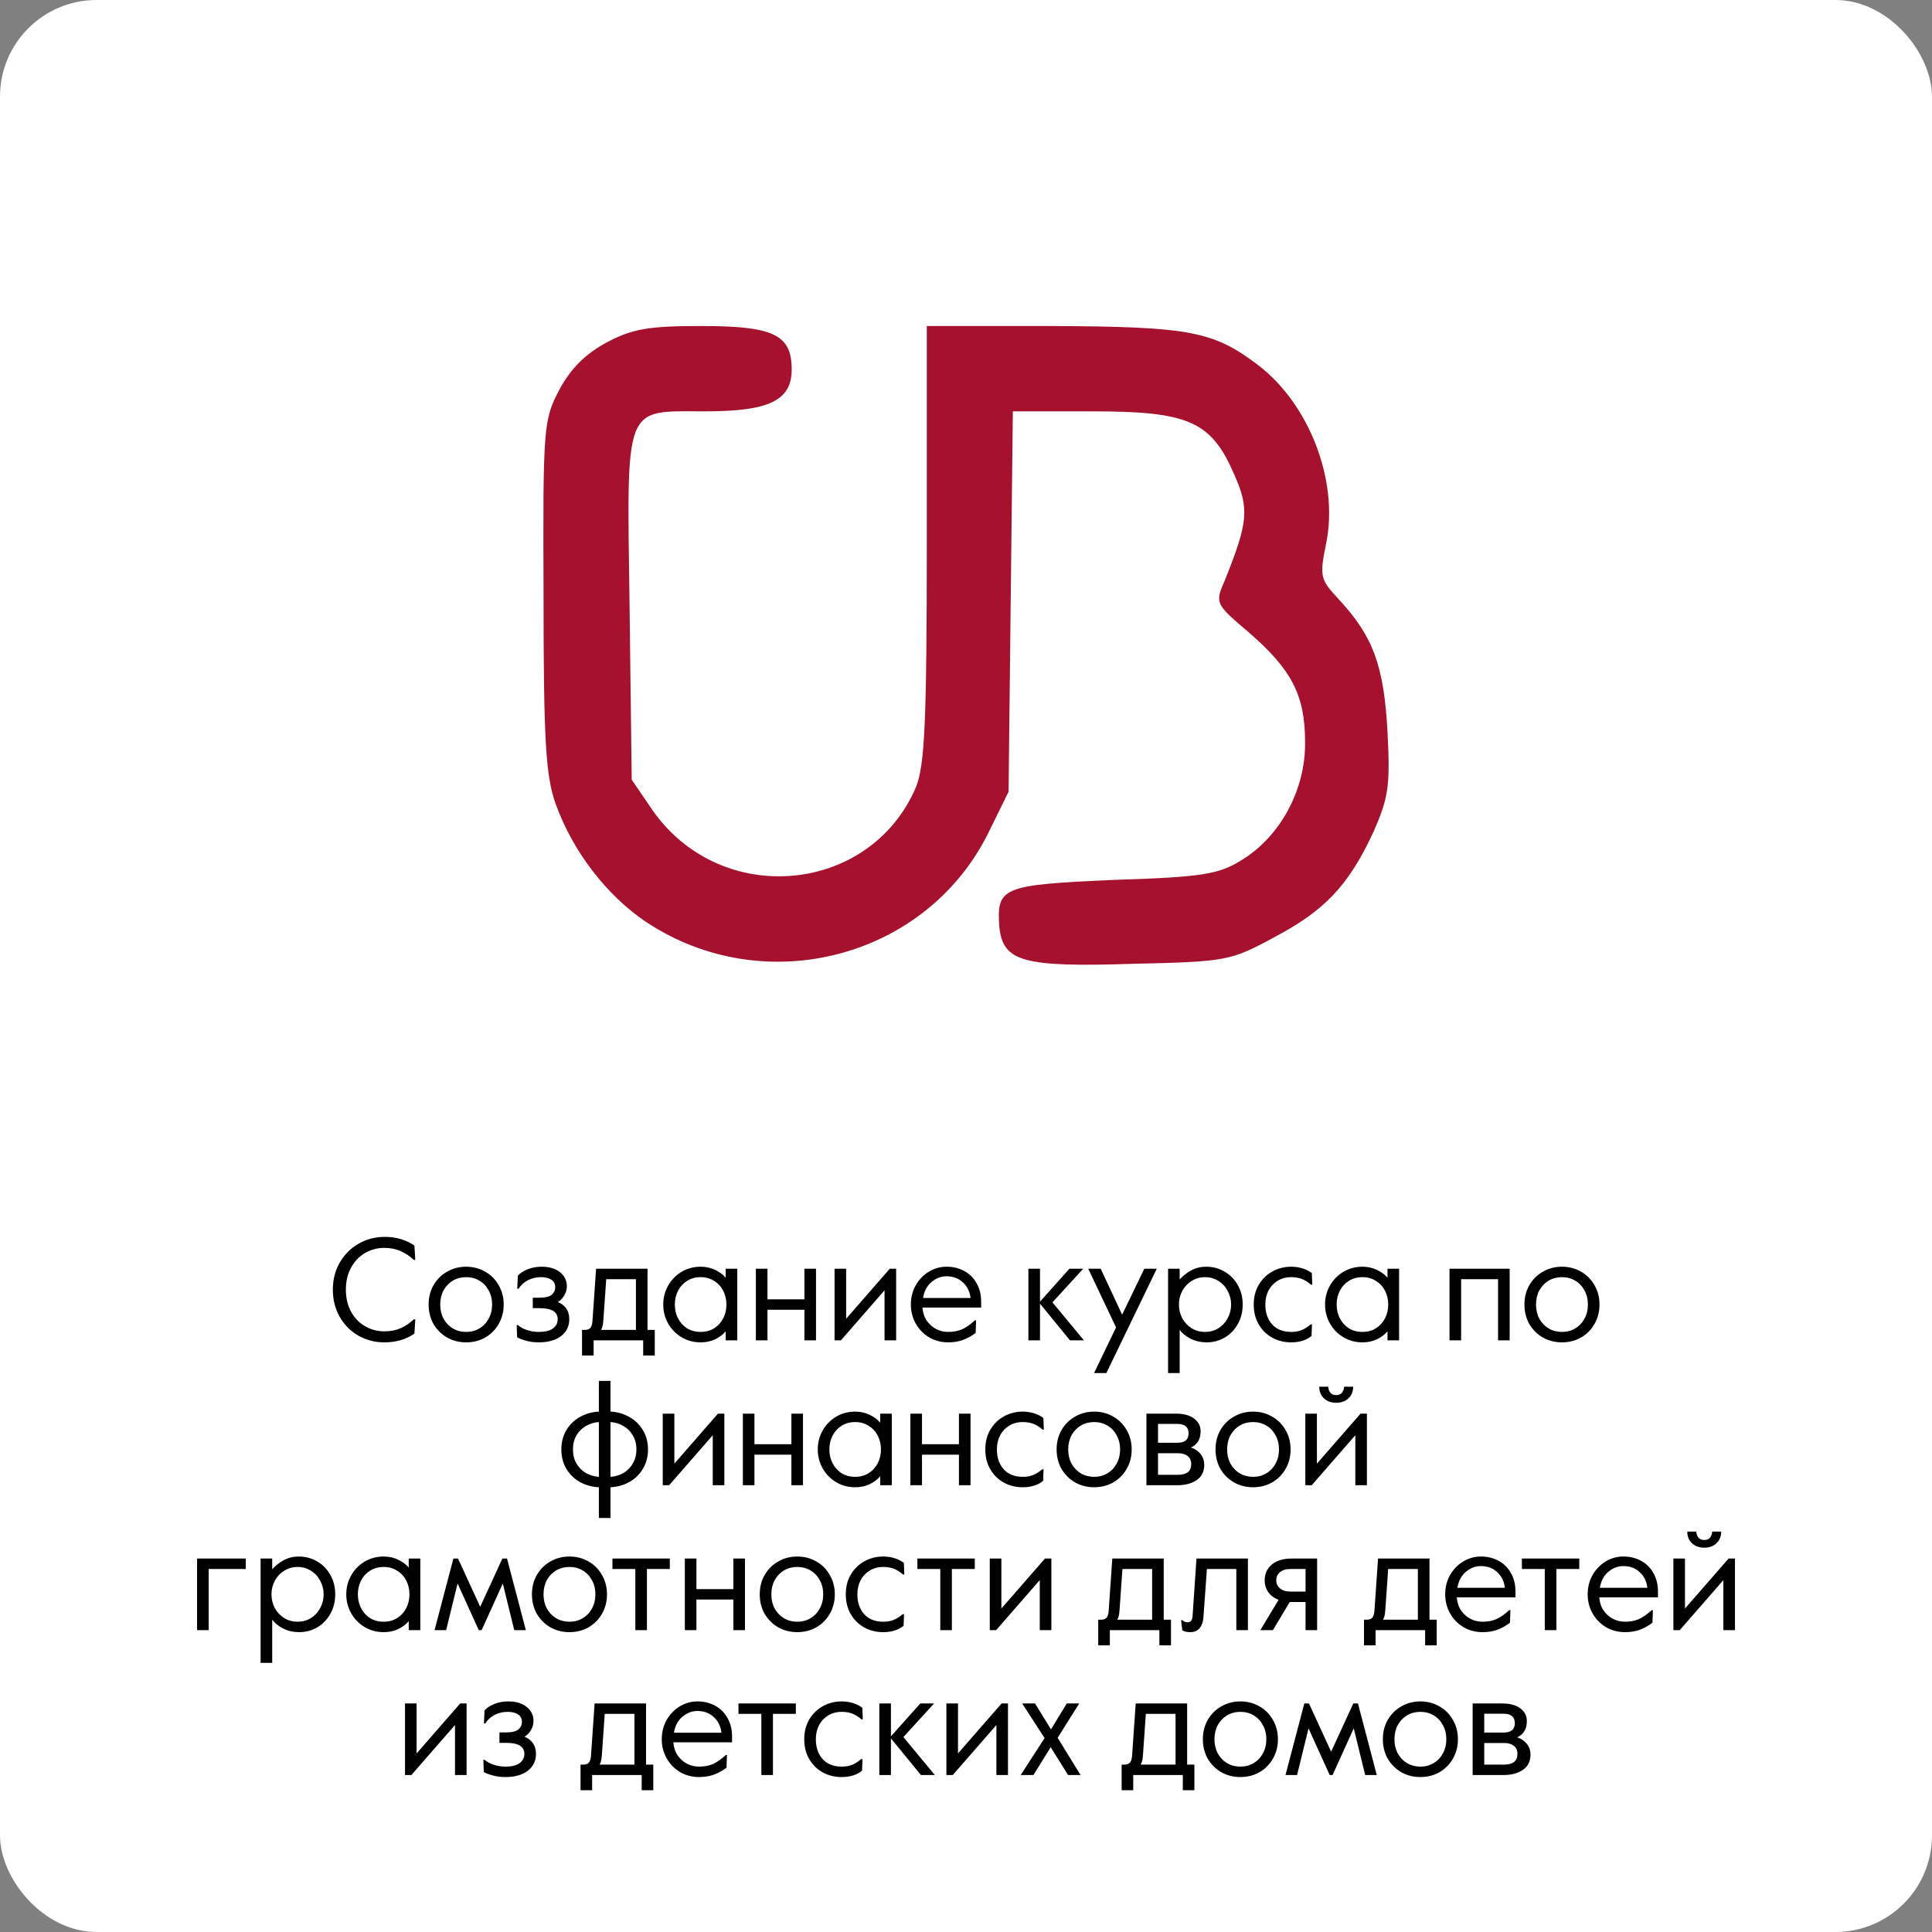
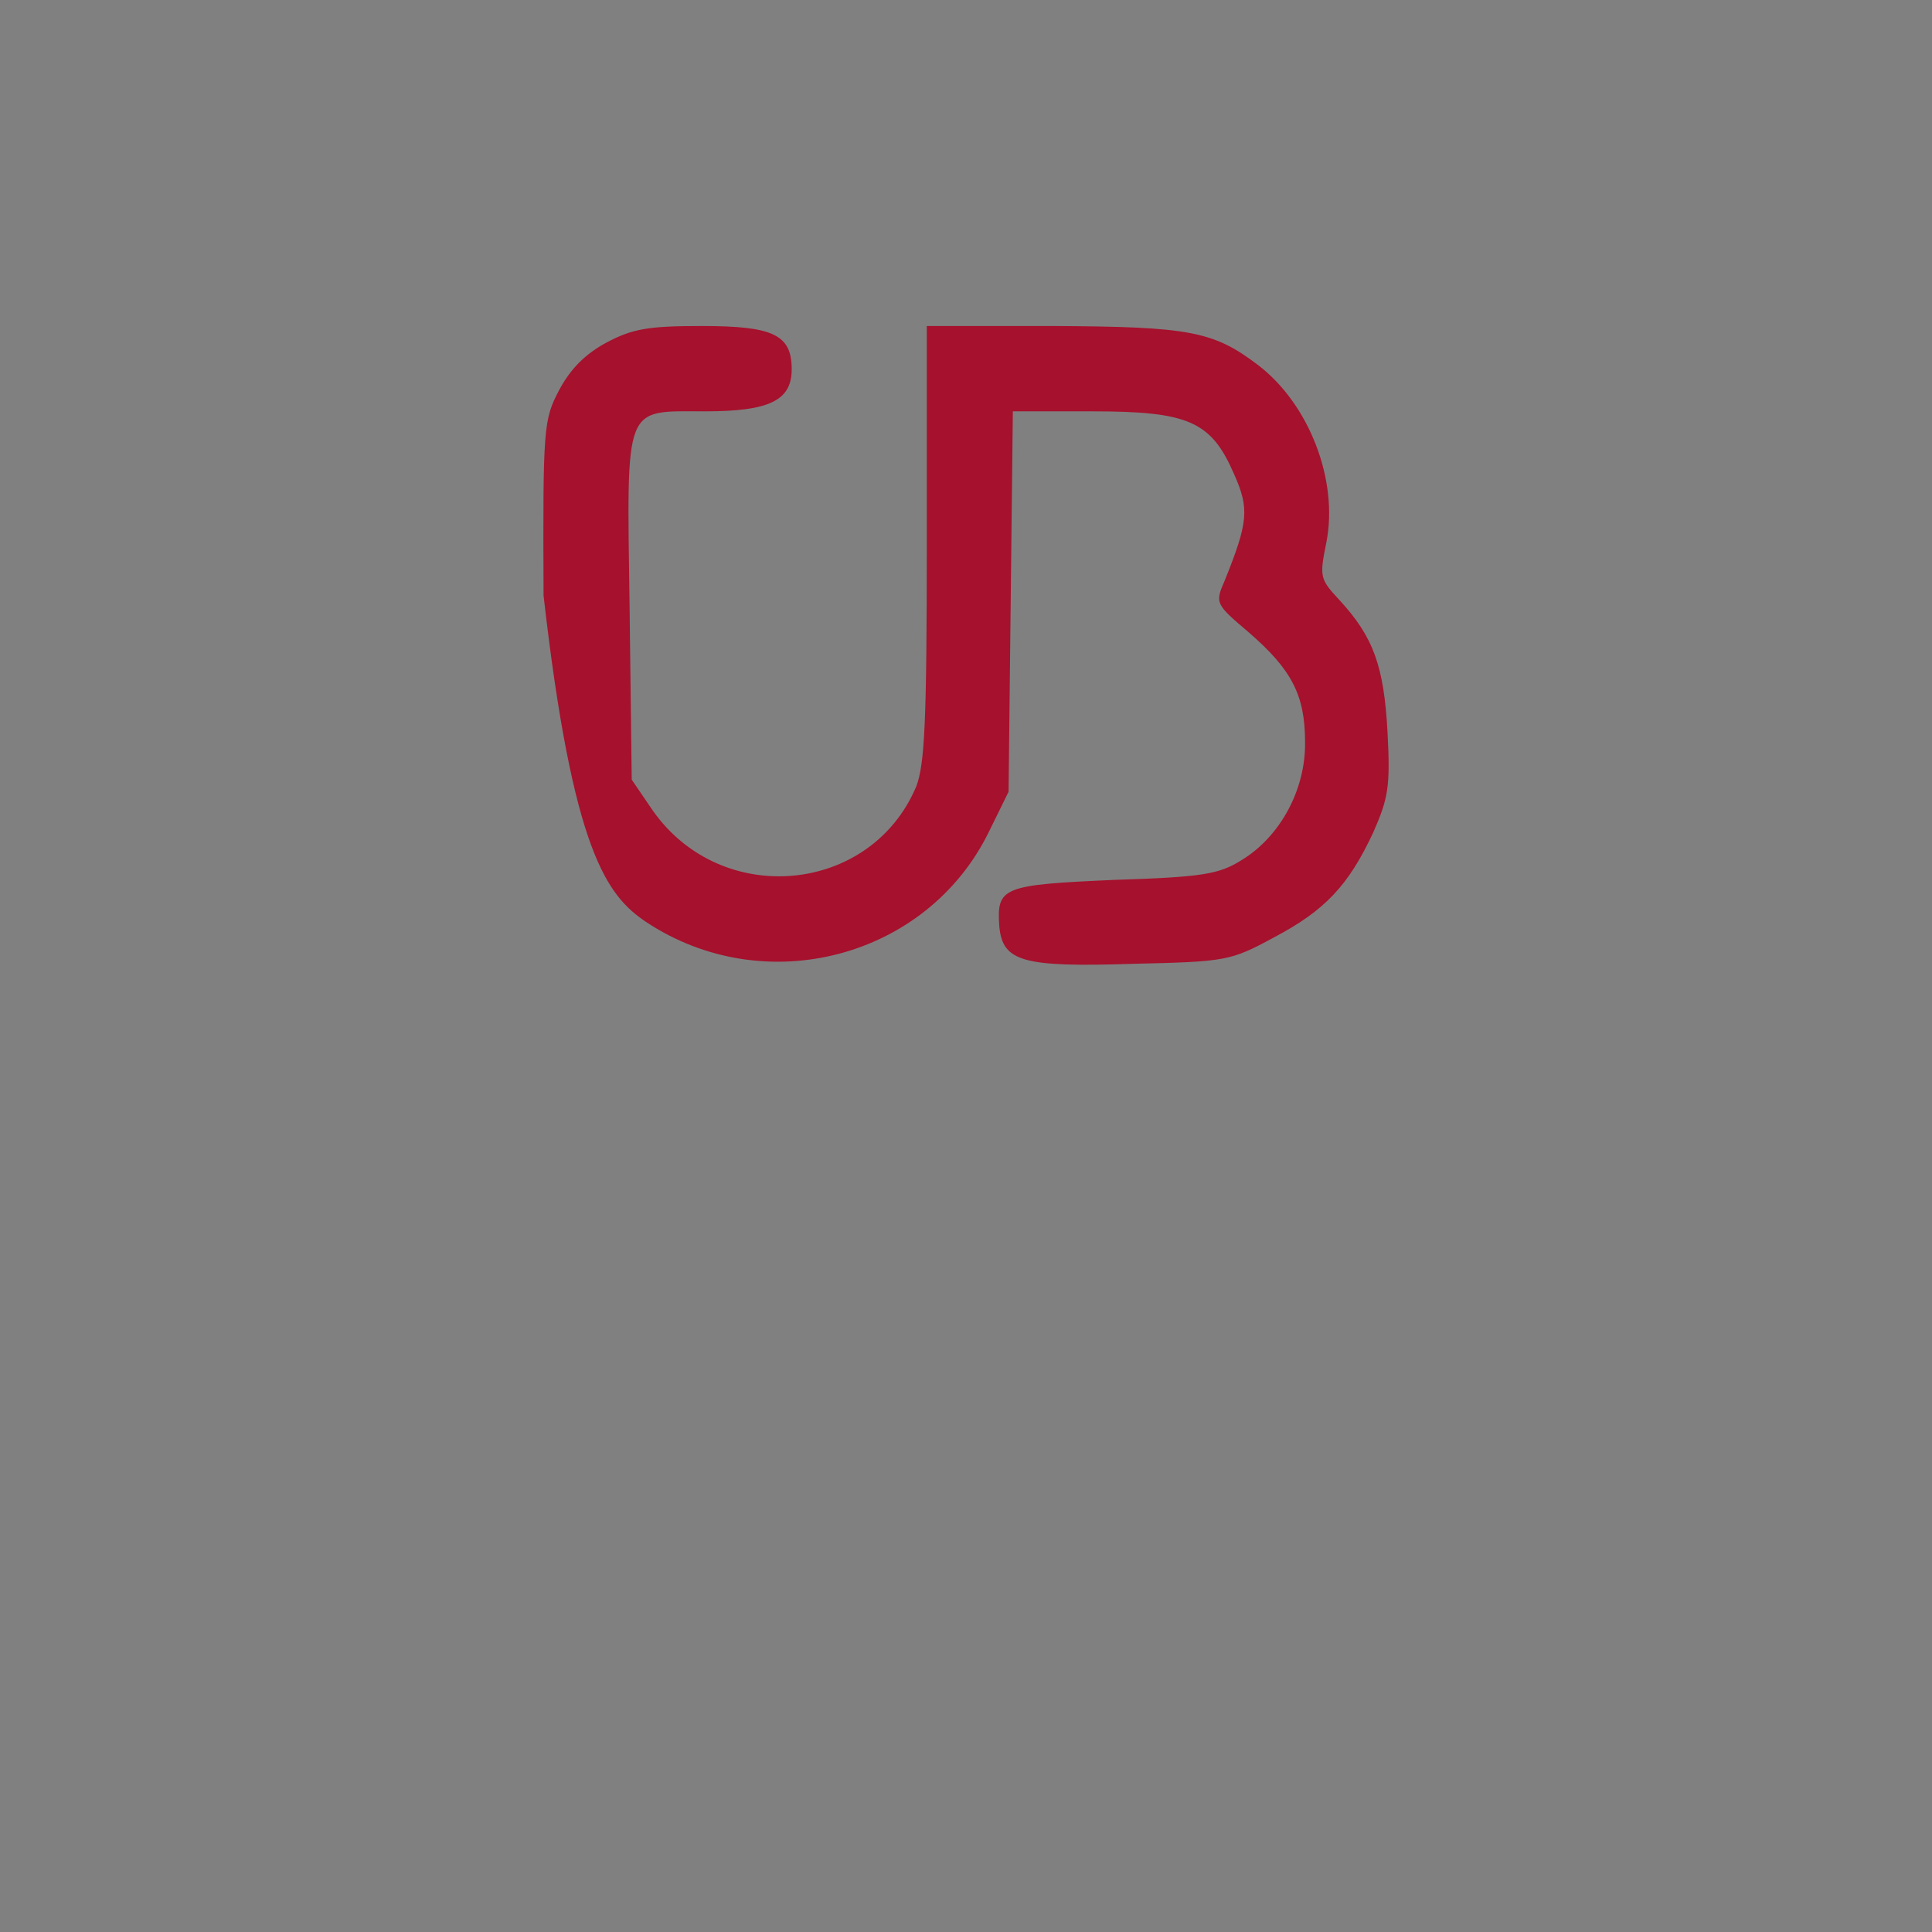
<svg xmlns="http://www.w3.org/2000/svg" width="160" height="160" viewBox="0 0 160 160" fill="none">
  <rect x="0" y="0" width="160" height="160" fill="#808080" stroke="none" />
-   <rect width="160" height="160" rx="8" fill="white" />
-   <path d="M31.836 111.168C31.044 111.168 30.32 110.98 29.664 110.604C29.016 110.228 28.504 109.708 28.128 109.044C27.752 108.38 27.564 107.632 27.564 106.8C27.564 105.968 27.756 105.22 28.14 104.556C28.524 103.892 29.044 103.372 29.7 102.996C30.356 102.62 31.08 102.432 31.872 102.432C32.8 102.432 33.616 102.672 34.32 103.152L34.392 104.34H34.272C33.928 104.02 33.56 103.776 33.168 103.608C32.776 103.432 32.328 103.344 31.824 103.344C31.256 103.344 30.728 103.484 30.24 103.764C29.752 104.044 29.364 104.448 29.076 104.976C28.788 105.496 28.644 106.104 28.644 106.8C28.644 107.496 28.788 108.108 29.076 108.636C29.364 109.156 29.752 109.556 30.24 109.836C30.728 110.116 31.256 110.256 31.824 110.256C32.328 110.256 32.776 110.172 33.168 110.004C33.56 109.828 33.928 109.58 34.272 109.26H34.392L34.32 110.448C33.616 110.928 32.788 111.168 31.836 111.168ZM38.605 111.168C38.029 111.168 37.505 111.036 37.033 110.772C36.561 110.5 36.185 110.128 35.905 109.656C35.633 109.176 35.497 108.636 35.497 108.036C35.497 107.436 35.633 106.9 35.905 106.428C36.185 105.948 36.561 105.576 37.033 105.312C37.505 105.04 38.029 104.904 38.605 104.904C39.181 104.904 39.705 105.04 40.177 105.312C40.649 105.576 41.021 105.948 41.293 106.428C41.573 106.9 41.713 107.436 41.713 108.036C41.713 108.636 41.573 109.176 41.293 109.656C41.021 110.128 40.649 110.5 40.177 110.772C39.705 111.036 39.181 111.168 38.605 111.168ZM38.605 110.304C39.013 110.304 39.377 110.208 39.697 110.016C40.025 109.824 40.281 109.556 40.465 109.212C40.657 108.868 40.753 108.476 40.753 108.036C40.753 107.596 40.657 107.204 40.465 106.86C40.281 106.516 40.025 106.248 39.697 106.056C39.377 105.864 39.013 105.768 38.605 105.768C38.197 105.768 37.829 105.864 37.501 106.056C37.181 106.248 36.925 106.516 36.733 106.86C36.549 107.204 36.457 107.596 36.457 108.036C36.457 108.476 36.549 108.868 36.733 109.212C36.925 109.556 37.181 109.824 37.501 110.016C37.829 110.208 38.197 110.304 38.605 110.304ZM44.626 111.168C44.242 111.168 43.894 111.124 43.582 111.036C43.27 110.956 43.018 110.86 42.826 110.748L42.79 109.74H42.898C43.082 109.908 43.33 110.044 43.642 110.148C43.954 110.252 44.282 110.304 44.626 110.304C45.146 110.304 45.534 110.208 45.79 110.016C46.054 109.824 46.186 109.568 46.186 109.248C46.186 108.64 45.686 108.336 44.686 108.336H44.122V107.472H44.65C45.154 107.472 45.502 107.388 45.694 107.22C45.886 107.052 45.982 106.848 45.982 106.608C45.982 106.32 45.87 106.108 45.646 105.972C45.43 105.836 45.15 105.768 44.806 105.768C44.414 105.768 44.054 105.852 43.726 106.02C43.398 106.188 43.138 106.424 42.946 106.728H42.838L42.886 105.648C43.078 105.432 43.346 105.256 43.69 105.12C44.034 104.976 44.422 104.904 44.854 104.904C45.494 104.904 46.002 105.056 46.378 105.36C46.754 105.664 46.942 106.048 46.942 106.512C46.942 106.784 46.874 107.036 46.738 107.268C46.61 107.5 46.43 107.688 46.198 107.832C46.478 107.936 46.706 108.108 46.882 108.348C47.058 108.588 47.146 108.888 47.146 109.248C47.146 109.832 46.918 110.3 46.462 110.652C46.006 110.996 45.394 111.168 44.626 111.168ZM48.201 110.136H48.441C48.625 110.136 48.769 110.088 48.873 109.992C48.977 109.888 49.041 109.696 49.065 109.416L49.365 105.072H53.625V110.136H54.225V112.26H53.265V111H49.161V112.26H48.201V110.136ZM52.665 110.136V105.936H50.205L49.965 109.356C49.941 109.732 49.877 109.992 49.773 110.136H52.665ZM58.023 111.168C57.447 111.168 56.923 111.028 56.451 110.748C55.979 110.468 55.607 110.088 55.335 109.608C55.063 109.128 54.927 108.604 54.927 108.036C54.927 107.468 55.063 106.944 55.335 106.464C55.607 105.984 55.979 105.604 56.451 105.324C56.923 105.044 57.447 104.904 58.023 104.904C58.463 104.904 58.863 104.992 59.223 105.168C59.583 105.336 59.875 105.552 60.099 105.816V105.072H61.059V111H60.099V110.256C59.875 110.52 59.583 110.74 59.223 110.916C58.863 111.084 58.463 111.168 58.023 111.168ZM58.023 110.304C58.447 110.304 58.819 110.204 59.139 110.004C59.467 109.796 59.719 109.52 59.895 109.176C60.071 108.832 60.159 108.452 60.159 108.036C60.159 107.62 60.071 107.24 59.895 106.896C59.719 106.552 59.467 106.28 59.139 106.08C58.819 105.872 58.447 105.768 58.023 105.768C57.599 105.768 57.223 105.872 56.895 106.08C56.575 106.28 56.327 106.552 56.151 106.896C55.975 107.24 55.887 107.62 55.887 108.036C55.887 108.452 55.975 108.832 56.151 109.176C56.327 109.52 56.575 109.796 56.895 110.004C57.223 110.204 57.599 110.304 58.023 110.304ZM62.598 105.072H63.558V107.604H66.618V105.072H67.578V111H66.618V108.468H63.558V111H62.598V105.072ZM69.114 105.072H70.074V109.212L73.686 105.072H74.214V111H73.254V106.86L69.642 111H69.114V105.072ZM78.531 111.168C77.954 111.168 77.43 111.032 76.959 110.76C76.487 110.48 76.115 110.1 75.843 109.62C75.57 109.14 75.434 108.612 75.434 108.036C75.434 107.452 75.567 106.924 75.831 106.452C76.103 105.972 76.463 105.596 76.91 105.324C77.367 105.044 77.859 104.904 78.386 104.904C78.939 104.904 79.43 105.024 79.862 105.264C80.302 105.504 80.642 105.844 80.882 106.284C81.13 106.716 81.254 107.224 81.254 107.808V108.288H76.394C76.427 108.712 76.546 109.076 76.754 109.38C76.971 109.684 77.234 109.916 77.546 110.076C77.859 110.228 78.183 110.304 78.519 110.304C78.942 110.304 79.319 110.236 79.647 110.1C79.983 109.956 80.347 109.704 80.739 109.344H80.835L80.799 110.388C80.447 110.652 80.091 110.848 79.731 110.976C79.371 111.104 78.971 111.168 78.531 111.168ZM80.379 107.496C80.314 106.96 80.103 106.528 79.743 106.2C79.382 105.864 78.93 105.696 78.386 105.696C77.93 105.696 77.514 105.856 77.138 106.176C76.77 106.488 76.538 106.928 76.442 107.496H80.379ZM85.168 105.072H86.128V107.796L88.564 105.072H89.704L87.16 107.856L89.764 111H88.612L86.128 107.964V111H85.168V105.072ZM92.427 109.932L90.123 105.072H91.155L92.931 108.876L94.767 105.072H95.799L91.623 113.712H90.603L92.427 109.932ZM96.735 105.072H97.695V105.96C97.967 105.656 98.287 105.404 98.655 105.204C99.031 105.004 99.443 104.904 99.891 104.904C100.451 104.904 100.959 105.04 101.415 105.312C101.879 105.576 102.243 105.948 102.507 106.428C102.779 106.9 102.915 107.436 102.915 108.036C102.915 108.636 102.779 109.176 102.507 109.656C102.243 110.128 101.883 110.5 101.427 110.772C100.971 111.036 100.471 111.168 99.927 111.168C99.455 111.168 99.023 111.072 98.631 110.88C98.239 110.688 97.927 110.44 97.695 110.136V113.712H96.735V105.072ZM99.795 110.304C100.203 110.304 100.571 110.204 100.899 110.004C101.227 109.796 101.483 109.52 101.667 109.176C101.859 108.824 101.955 108.444 101.955 108.036C101.955 107.628 101.859 107.252 101.667 106.908C101.483 106.556 101.227 106.28 100.899 106.08C100.571 105.872 100.203 105.768 99.795 105.768C99.387 105.768 99.019 105.872 98.691 106.08C98.363 106.28 98.103 106.556 97.911 106.908C97.727 107.252 97.635 107.628 97.635 108.036C97.635 108.444 97.727 108.824 97.911 109.176C98.103 109.52 98.363 109.796 98.691 110.004C99.019 110.204 99.387 110.304 99.795 110.304ZM106.925 111.168C106.357 111.168 105.837 111.04 105.365 110.784C104.901 110.528 104.529 110.164 104.249 109.692C103.969 109.22 103.829 108.668 103.829 108.036C103.829 107.412 103.969 106.864 104.249 106.392C104.537 105.912 104.917 105.544 105.389 105.288C105.861 105.032 106.373 104.904 106.925 104.904C107.269 104.904 107.589 104.952 107.885 105.048C108.181 105.144 108.433 105.272 108.641 105.432L108.677 106.392H108.569C108.313 106.168 108.057 106.008 107.801 105.912C107.553 105.816 107.261 105.768 106.925 105.768C106.509 105.768 106.137 105.868 105.809 106.068C105.489 106.26 105.237 106.528 105.053 106.872C104.877 107.216 104.789 107.604 104.789 108.036C104.789 108.708 104.977 109.256 105.353 109.68C105.737 110.096 106.261 110.304 106.925 110.304C107.253 110.304 107.537 110.256 107.777 110.16C108.025 110.064 108.281 109.904 108.545 109.68H108.653L108.617 110.64C108.185 110.992 107.621 111.168 106.925 111.168ZM112.831 111.168C112.255 111.168 111.731 111.028 111.259 110.748C110.787 110.468 110.415 110.088 110.143 109.608C109.871 109.128 109.735 108.604 109.735 108.036C109.735 107.468 109.871 106.944 110.143 106.464C110.415 105.984 110.787 105.604 111.259 105.324C111.731 105.044 112.255 104.904 112.831 104.904C113.271 104.904 113.671 104.992 114.031 105.168C114.391 105.336 114.683 105.552 114.907 105.816V105.072H115.867V111H114.907V110.256C114.683 110.52 114.391 110.74 114.031 110.916C113.671 111.084 113.271 111.168 112.831 111.168ZM112.831 110.304C113.255 110.304 113.627 110.204 113.947 110.004C114.275 109.796 114.527 109.52 114.703 109.176C114.879 108.832 114.967 108.452 114.967 108.036C114.967 107.62 114.879 107.24 114.703 106.896C114.527 106.552 114.275 106.28 113.947 106.08C113.627 105.872 113.255 105.768 112.831 105.768C112.407 105.768 112.031 105.872 111.703 106.08C111.383 106.28 111.135 106.552 110.959 106.896C110.783 107.24 110.695 107.62 110.695 108.036C110.695 108.452 110.783 108.832 110.959 109.176C111.135 109.52 111.383 109.796 111.703 110.004C112.031 110.204 112.407 110.304 112.831 110.304ZM120.043 105.072H125.023V111H124.063V105.936H121.003V111H120.043V105.072ZM129.355 111.168C128.779 111.168 128.255 111.036 127.783 110.772C127.311 110.5 126.935 110.128 126.655 109.656C126.383 109.176 126.247 108.636 126.247 108.036C126.247 107.436 126.383 106.9 126.655 106.428C126.935 105.948 127.311 105.576 127.783 105.312C128.255 105.04 128.779 104.904 129.355 104.904C129.931 104.904 130.455 105.04 130.927 105.312C131.399 105.576 131.771 105.948 132.043 106.428C132.323 106.9 132.463 107.436 132.463 108.036C132.463 108.636 132.323 109.176 132.043 109.656C131.771 110.128 131.399 110.5 130.927 110.772C130.455 111.036 129.931 111.168 129.355 111.168ZM129.355 110.304C129.763 110.304 130.127 110.208 130.447 110.016C130.775 109.824 131.031 109.556 131.215 109.212C131.407 108.868 131.503 108.476 131.503 108.036C131.503 107.596 131.407 107.204 131.215 106.86C131.031 106.516 130.775 106.248 130.447 106.056C130.127 105.864 129.763 105.768 129.355 105.768C128.947 105.768 128.579 105.864 128.251 106.056C127.931 106.248 127.675 106.516 127.483 106.86C127.299 107.204 127.207 107.596 127.207 108.036C127.207 108.476 127.299 108.868 127.483 109.212C127.675 109.556 127.931 109.824 128.251 110.016C128.579 110.208 128.947 110.304 129.355 110.304ZM53.665 120.036C53.665 120.644 53.521 121.184 53.233 121.656C52.953 122.12 52.573 122.484 52.093 122.748C51.621 123.004 51.109 123.144 50.557 123.168V125.712H49.597V123.168C49.045 123.144 48.529 123.004 48.049 122.748C47.577 122.484 47.197 122.12 46.909 121.656C46.629 121.184 46.489 120.644 46.489 120.036C46.489 119.428 46.629 118.892 46.909 118.428C47.197 117.956 47.577 117.592 48.049 117.336C48.529 117.072 49.045 116.928 49.597 116.904V114.36H50.557V116.904C51.109 116.928 51.621 117.072 52.093 117.336C52.573 117.592 52.953 117.956 53.233 118.428C53.521 118.892 53.665 119.428 53.665 120.036ZM47.449 120.036C47.449 120.476 47.545 120.864 47.737 121.2C47.937 121.536 48.201 121.8 48.529 121.992C48.857 122.176 49.213 122.28 49.597 122.304V117.768C49.213 117.792 48.857 117.9 48.529 118.092C48.201 118.276 47.937 118.536 47.737 118.872C47.545 119.208 47.449 119.596 47.449 120.036ZM50.557 122.304C50.941 122.28 51.297 122.176 51.625 121.992C51.953 121.8 52.213 121.536 52.405 121.2C52.605 120.864 52.705 120.476 52.705 120.036C52.705 119.596 52.605 119.208 52.405 118.872C52.213 118.536 51.953 118.276 51.625 118.092C51.297 117.9 50.941 117.792 50.557 117.768V122.304ZM54.887 117.072H55.847V121.212L59.459 117.072H59.987V123H59.027V118.86L55.415 123H54.887V117.072ZM61.52 117.072H62.48V119.604H65.54V117.072H66.5V123H65.54V120.468H62.48V123H61.52V117.072ZM70.82 123.168C70.244 123.168 69.72 123.028 69.248 122.748C68.776 122.468 68.404 122.088 68.132 121.608C67.86 121.128 67.724 120.604 67.724 120.036C67.724 119.468 67.86 118.944 68.132 118.464C68.404 117.984 68.776 117.604 69.248 117.324C69.72 117.044 70.244 116.904 70.82 116.904C71.26 116.904 71.66 116.992 72.02 117.168C72.38 117.336 72.672 117.552 72.896 117.816V117.072H73.856V123H72.896V122.256C72.672 122.52 72.38 122.74 72.02 122.916C71.66 123.084 71.26 123.168 70.82 123.168ZM70.82 122.304C71.244 122.304 71.616 122.204 71.936 122.004C72.264 121.796 72.516 121.52 72.692 121.176C72.868 120.832 72.956 120.452 72.956 120.036C72.956 119.62 72.868 119.24 72.692 118.896C72.516 118.552 72.264 118.28 71.936 118.08C71.616 117.872 71.244 117.768 70.82 117.768C70.396 117.768 70.02 117.872 69.692 118.08C69.372 118.28 69.124 118.552 68.948 118.896C68.772 119.24 68.684 119.62 68.684 120.036C68.684 120.452 68.772 120.832 68.948 121.176C69.124 121.52 69.372 121.796 69.692 122.004C70.02 122.204 70.396 122.304 70.82 122.304ZM75.395 117.072H76.355V119.604H79.415V117.072H80.375V123H79.415V120.468H76.355V123H75.395V117.072ZM84.695 123.168C84.127 123.168 83.607 123.04 83.135 122.784C82.671 122.528 82.299 122.164 82.019 121.692C81.739 121.22 81.599 120.668 81.599 120.036C81.599 119.412 81.739 118.864 82.019 118.392C82.307 117.912 82.687 117.544 83.159 117.288C83.631 117.032 84.143 116.904 84.695 116.904C85.039 116.904 85.359 116.952 85.655 117.048C85.951 117.144 86.203 117.272 86.411 117.432L86.447 118.392H86.339C86.083 118.168 85.827 118.008 85.571 117.912C85.323 117.816 85.031 117.768 84.695 117.768C84.279 117.768 83.907 117.868 83.579 118.068C83.259 118.26 83.007 118.528 82.823 118.872C82.647 119.216 82.559 119.604 82.559 120.036C82.559 120.708 82.747 121.256 83.123 121.68C83.507 122.096 84.031 122.304 84.695 122.304C85.023 122.304 85.307 122.256 85.547 122.16C85.795 122.064 86.051 121.904 86.315 121.68H86.423L86.387 122.64C85.955 122.992 85.391 123.168 84.695 123.168ZM90.613 123.168C90.037 123.168 89.513 123.036 89.041 122.772C88.569 122.5 88.193 122.128 87.913 121.656C87.641 121.176 87.505 120.636 87.505 120.036C87.505 119.436 87.641 118.9 87.913 118.428C88.193 117.948 88.569 117.576 89.041 117.312C89.513 117.04 90.037 116.904 90.613 116.904C91.189 116.904 91.713 117.04 92.185 117.312C92.657 117.576 93.029 117.948 93.301 118.428C93.581 118.9 93.721 119.436 93.721 120.036C93.721 120.636 93.581 121.176 93.301 121.656C93.029 122.128 92.657 122.5 92.185 122.772C91.713 123.036 91.189 123.168 90.613 123.168ZM90.613 122.304C91.021 122.304 91.385 122.208 91.705 122.016C92.033 121.824 92.289 121.556 92.473 121.212C92.665 120.868 92.761 120.476 92.761 120.036C92.761 119.596 92.665 119.204 92.473 118.86C92.289 118.516 92.033 118.248 91.705 118.056C91.385 117.864 91.021 117.768 90.613 117.768C90.205 117.768 89.837 117.864 89.509 118.056C89.189 118.248 88.933 118.516 88.741 118.86C88.557 119.204 88.465 119.596 88.465 120.036C88.465 120.476 88.557 120.868 88.741 121.212C88.933 121.556 89.189 121.824 89.509 122.016C89.837 122.208 90.205 122.304 90.613 122.304ZM94.942 117.072H97.366C98.03 117.072 98.538 117.208 98.89 117.48C99.25 117.744 99.43 118.096 99.43 118.536C99.43 119.184 99.162 119.632 98.626 119.88C98.97 119.992 99.238 120.172 99.43 120.42C99.63 120.668 99.73 120.968 99.73 121.32C99.73 121.872 99.518 122.292 99.094 122.58C98.678 122.86 98.146 123 97.498 123H94.942V117.072ZM97.498 119.484C98.122 119.484 98.434 119.224 98.434 118.704C98.434 118.184 98.122 117.924 97.498 117.924H95.902V119.484H97.498ZM97.546 122.136C98.282 122.136 98.65 121.844 98.65 121.26C98.65 120.956 98.55 120.728 98.35 120.576C98.15 120.424 97.882 120.348 97.546 120.348H95.902V122.136H97.546ZM103.773 123.168C103.197 123.168 102.673 123.036 102.201 122.772C101.729 122.5 101.353 122.128 101.073 121.656C100.801 121.176 100.665 120.636 100.665 120.036C100.665 119.436 100.801 118.9 101.073 118.428C101.353 117.948 101.729 117.576 102.201 117.312C102.673 117.04 103.197 116.904 103.773 116.904C104.349 116.904 104.873 117.04 105.345 117.312C105.817 117.576 106.189 117.948 106.461 118.428C106.741 118.9 106.881 119.436 106.881 120.036C106.881 120.636 106.741 121.176 106.461 121.656C106.189 122.128 105.817 122.5 105.345 122.772C104.873 123.036 104.349 123.168 103.773 123.168ZM103.773 122.304C104.181 122.304 104.545 122.208 104.865 122.016C105.193 121.824 105.449 121.556 105.633 121.212C105.825 120.868 105.921 120.476 105.921 120.036C105.921 119.596 105.825 119.204 105.633 118.86C105.449 118.516 105.193 118.248 104.865 118.056C104.545 117.864 104.181 117.768 103.773 117.768C103.365 117.768 102.997 117.864 102.669 118.056C102.349 118.248 102.093 118.516 101.901 118.86C101.717 119.204 101.625 119.596 101.625 120.036C101.625 120.476 101.717 120.868 101.901 121.212C102.093 121.556 102.349 121.824 102.669 122.016C102.997 122.208 103.365 122.304 103.773 122.304ZM108.102 117.072H109.062V121.212L112.674 117.072H113.202V123H112.242V118.86L108.63 123H108.102V117.072ZM110.658 116.172C110.25 116.172 109.914 116.052 109.65 115.812C109.386 115.564 109.254 115.24 109.254 114.84H109.998C110.014 115.056 110.078 115.228 110.19 115.356C110.302 115.476 110.458 115.536 110.658 115.536C110.858 115.536 111.014 115.476 111.126 115.356C111.238 115.228 111.302 115.056 111.318 114.84H112.062C112.062 115.24 111.93 115.564 111.666 115.812C111.402 116.052 111.066 116.172 110.658 116.172ZM16.321 129.072H20.353V129.936H17.281V135H16.321V129.072ZM21.582 129.072H22.543V129.96C22.814 129.656 23.134 129.404 23.503 129.204C23.878 129.004 24.291 128.904 24.738 128.904C25.299 128.904 25.806 129.04 26.262 129.312C26.727 129.576 27.09 129.948 27.355 130.428C27.627 130.9 27.762 131.436 27.762 132.036C27.762 132.636 27.627 133.176 27.355 133.656C27.09 134.128 26.73 134.5 26.274 134.772C25.819 135.036 25.319 135.168 24.774 135.168C24.302 135.168 23.87 135.072 23.479 134.88C23.087 134.688 22.774 134.44 22.543 134.136V137.712H21.582V129.072ZM24.642 134.304C25.05 134.304 25.419 134.204 25.747 134.004C26.075 133.796 26.331 133.52 26.515 133.176C26.706 132.824 26.802 132.444 26.802 132.036C26.802 131.628 26.706 131.252 26.515 130.908C26.331 130.556 26.075 130.28 25.747 130.08C25.419 129.872 25.05 129.768 24.642 129.768C24.235 129.768 23.866 129.872 23.538 130.08C23.21 130.28 22.951 130.556 22.759 130.908C22.575 131.252 22.483 131.628 22.483 132.036C22.483 132.444 22.575 132.824 22.759 133.176C22.951 133.52 23.21 133.796 23.538 134.004C23.866 134.204 24.235 134.304 24.642 134.304ZM31.773 135.168C31.197 135.168 30.673 135.028 30.201 134.748C29.729 134.468 29.357 134.088 29.085 133.608C28.813 133.128 28.677 132.604 28.677 132.036C28.677 131.468 28.813 130.944 29.085 130.464C29.357 129.984 29.729 129.604 30.201 129.324C30.673 129.044 31.197 128.904 31.773 128.904C32.213 128.904 32.613 128.992 32.973 129.168C33.333 129.336 33.625 129.552 33.849 129.816V129.072H34.809V135H33.849V134.256C33.625 134.52 33.333 134.74 32.973 134.916C32.613 135.084 32.213 135.168 31.773 135.168ZM31.773 134.304C32.197 134.304 32.569 134.204 32.889 134.004C33.217 133.796 33.469 133.52 33.645 133.176C33.821 132.832 33.909 132.452 33.909 132.036C33.909 131.62 33.821 131.24 33.645 130.896C33.469 130.552 33.217 130.28 32.889 130.08C32.569 129.872 32.197 129.768 31.773 129.768C31.349 129.768 30.973 129.872 30.645 130.08C30.325 130.28 30.077 130.552 29.901 130.896C29.725 131.24 29.637 131.62 29.637 132.036C29.637 132.452 29.725 132.832 29.901 133.176C30.077 133.52 30.325 133.796 30.645 134.004C30.973 134.204 31.349 134.304 31.773 134.304ZM37.548 129.072H37.932L39.768 133.068L41.604 129.072H41.988L43.548 135H42.588L41.64 131.136L39.888 135H39.648L37.896 131.136L36.948 135H35.988L37.548 129.072ZM47.16 135.168C46.584 135.168 46.06 135.036 45.588 134.772C45.116 134.5 44.74 134.128 44.46 133.656C44.188 133.176 44.052 132.636 44.052 132.036C44.052 131.436 44.188 130.9 44.46 130.428C44.74 129.948 45.116 129.576 45.588 129.312C46.06 129.04 46.584 128.904 47.16 128.904C47.736 128.904 48.26 129.04 48.732 129.312C49.204 129.576 49.576 129.948 49.848 130.428C50.128 130.9 50.268 131.436 50.268 132.036C50.268 132.636 50.128 133.176 49.848 133.656C49.576 134.128 49.204 134.5 48.732 134.772C48.26 135.036 47.736 135.168 47.16 135.168ZM47.16 134.304C47.568 134.304 47.932 134.208 48.252 134.016C48.58 133.824 48.836 133.556 49.02 133.212C49.212 132.868 49.308 132.476 49.308 132.036C49.308 131.596 49.212 131.204 49.02 130.86C48.836 130.516 48.58 130.248 48.252 130.056C47.932 129.864 47.568 129.768 47.16 129.768C46.752 129.768 46.384 129.864 46.056 130.056C45.736 130.248 45.48 130.516 45.288 130.86C45.104 131.204 45.012 131.596 45.012 132.036C45.012 132.476 45.104 132.868 45.288 133.212C45.48 133.556 45.736 133.824 46.056 134.016C46.384 134.208 46.752 134.304 47.16 134.304ZM52.616 129.936H50.72V129.072H55.472V129.936H53.576V135H52.616V129.936ZM56.715 129.072H57.675V131.604H60.735V129.072H61.695V135H60.735V132.468H57.675V135H56.715V129.072ZM66.027 135.168C65.451 135.168 64.927 135.036 64.455 134.772C63.983 134.5 63.607 134.128 63.327 133.656C63.055 133.176 62.919 132.636 62.919 132.036C62.919 131.436 63.055 130.9 63.327 130.428C63.607 129.948 63.983 129.576 64.455 129.312C64.927 129.04 65.451 128.904 66.027 128.904C66.603 128.904 67.127 129.04 67.599 129.312C68.071 129.576 68.443 129.948 68.715 130.428C68.995 130.9 69.135 131.436 69.135 132.036C69.135 132.636 68.995 133.176 68.715 133.656C68.443 134.128 68.071 134.5 67.599 134.772C67.127 135.036 66.603 135.168 66.027 135.168ZM66.027 134.304C66.435 134.304 66.799 134.208 67.119 134.016C67.447 133.824 67.703 133.556 67.887 133.212C68.079 132.868 68.175 132.476 68.175 132.036C68.175 131.596 68.079 131.204 67.887 130.86C67.703 130.516 67.447 130.248 67.119 130.056C66.799 129.864 66.435 129.768 66.027 129.768C65.619 129.768 65.251 129.864 64.923 130.056C64.603 130.248 64.347 130.516 64.155 130.86C63.971 131.204 63.879 131.596 63.879 132.036C63.879 132.476 63.971 132.868 64.155 133.212C64.347 133.556 64.603 133.824 64.923 134.016C65.251 134.208 65.619 134.304 66.027 134.304ZM73.14 135.168C72.572 135.168 72.052 135.04 71.58 134.784C71.116 134.528 70.744 134.164 70.464 133.692C70.184 133.22 70.044 132.668 70.044 132.036C70.044 131.412 70.184 130.864 70.464 130.392C70.752 129.912 71.132 129.544 71.604 129.288C72.076 129.032 72.588 128.904 73.14 128.904C73.484 128.904 73.804 128.952 74.1 129.048C74.396 129.144 74.648 129.272 74.856 129.432L74.892 130.392H74.784C74.528 130.168 74.272 130.008 74.016 129.912C73.768 129.816 73.476 129.768 73.14 129.768C72.724 129.768 72.352 129.868 72.024 130.068C71.704 130.26 71.452 130.528 71.268 130.872C71.092 131.216 71.004 131.604 71.004 132.036C71.004 132.708 71.192 133.256 71.568 133.68C71.952 134.096 72.476 134.304 73.14 134.304C73.468 134.304 73.752 134.256 73.992 134.16C74.24 134.064 74.496 133.904 74.76 133.68H74.868L74.832 134.64C74.4 134.992 73.836 135.168 73.14 135.168ZM77.87 129.936H75.974V129.072H80.726V129.936H78.83V135H77.87V129.936ZM81.969 129.072H82.929V133.212L86.541 129.072H87.069V135H86.109V130.86L82.497 135H81.969V129.072ZM90.951 134.136H91.191C91.375 134.136 91.519 134.088 91.623 133.992C91.727 133.888 91.791 133.696 91.815 133.416L92.115 129.072H96.375V134.136H96.975V136.26H96.015V135H91.911V136.26H90.951V134.136ZM95.415 134.136V129.936H92.955L92.715 133.356C92.691 133.732 92.627 133.992 92.523 134.136H95.415ZM98.559 135.168C98.287 135.168 98.071 135.116 97.911 135.012L97.815 134.172H97.923C98.043 134.292 98.187 134.352 98.355 134.352C98.603 134.352 98.739 134.184 98.763 133.848L99.087 129.072H103.347V135H102.387V129.936H99.951L99.663 133.932C99.639 134.3 99.535 134.6 99.351 134.832C99.175 135.056 98.911 135.168 98.559 135.168ZM105.887 132.492C105.519 132.348 105.235 132.136 105.035 131.856C104.835 131.576 104.735 131.248 104.735 130.872C104.735 130.328 104.935 129.892 105.335 129.564C105.735 129.236 106.279 129.072 106.967 129.072H109.079V135H108.119V132.672H106.811L105.419 135H104.375L105.887 132.492ZM108.119 131.808V129.936H106.871C106.503 129.936 106.215 130.024 106.007 130.2C105.799 130.368 105.695 130.592 105.695 130.872C105.695 131.144 105.799 131.368 106.007 131.544C106.215 131.72 106.503 131.808 106.871 131.808H108.119ZM112.959 134.136H113.199C113.383 134.136 113.527 134.088 113.631 133.992C113.735 133.888 113.799 133.696 113.823 133.416L114.123 129.072H118.383V134.136H118.983V136.26H118.023V135H113.919V136.26H112.959V134.136ZM117.423 134.136V129.936H114.963L114.723 133.356C114.699 133.732 114.635 133.992 114.531 134.136H117.423ZM122.781 135.168C122.205 135.168 121.681 135.032 121.209 134.76C120.737 134.48 120.365 134.1 120.093 133.62C119.821 133.14 119.685 132.612 119.685 132.036C119.685 131.452 119.817 130.924 120.081 130.452C120.353 129.972 120.713 129.596 121.161 129.324C121.617 129.044 122.109 128.904 122.637 128.904C123.189 128.904 123.681 129.024 124.113 129.264C124.553 129.504 124.893 129.844 125.133 130.284C125.381 130.716 125.505 131.224 125.505 131.808V132.288H120.645C120.677 132.712 120.797 133.076 121.005 133.38C121.221 133.684 121.485 133.916 121.797 134.076C122.109 134.228 122.433 134.304 122.769 134.304C123.193 134.304 123.569 134.236 123.897 134.1C124.233 133.956 124.597 133.704 124.989 133.344H125.085L125.049 134.388C124.697 134.652 124.341 134.848 123.981 134.976C123.621 135.104 123.221 135.168 122.781 135.168ZM124.629 131.496C124.565 130.96 124.353 130.528 123.993 130.2C123.633 129.864 123.181 129.696 122.637 129.696C122.181 129.696 121.765 129.856 121.389 130.176C121.021 130.488 120.789 130.928 120.693 131.496H124.629ZM127.933 129.936H126.037V129.072H130.789V129.936H128.893V135H127.933V129.936ZM134.581 135.168C134.005 135.168 133.481 135.032 133.009 134.76C132.537 134.48 132.165 134.1 131.893 133.62C131.621 133.14 131.485 132.612 131.485 132.036C131.485 131.452 131.617 130.924 131.881 130.452C132.153 129.972 132.513 129.596 132.961 129.324C133.417 129.044 133.909 128.904 134.437 128.904C134.989 128.904 135.481 129.024 135.913 129.264C136.353 129.504 136.693 129.844 136.933 130.284C137.181 130.716 137.305 131.224 137.305 131.808V132.288H132.445C132.477 132.712 132.597 133.076 132.805 133.38C133.021 133.684 133.285 133.916 133.597 134.076C133.909 134.228 134.233 134.304 134.569 134.304C134.993 134.304 135.369 134.236 135.697 134.1C136.033 133.956 136.397 133.704 136.789 133.344H136.885L136.849 134.388C136.497 134.652 136.141 134.848 135.781 134.976C135.421 135.104 135.021 135.168 134.581 135.168ZM136.429 131.496C136.365 130.96 136.153 130.528 135.793 130.2C135.433 129.864 134.981 129.696 134.437 129.696C133.981 129.696 133.565 129.856 133.189 130.176C132.821 130.488 132.589 130.928 132.493 131.496H136.429ZM138.582 129.072H139.542V133.212L143.154 129.072H143.682V135H142.722V130.86L139.11 135H138.582V129.072ZM141.138 128.172C140.73 128.172 140.394 128.052 140.13 127.812C139.866 127.564 139.734 127.24 139.734 126.84H140.478C140.494 127.056 140.558 127.228 140.67 127.356C140.782 127.476 140.938 127.536 141.138 127.536C141.338 127.536 141.494 127.476 141.606 127.356C141.718 127.228 141.782 127.056 141.798 126.84H142.542C142.542 127.24 142.41 127.564 142.146 127.812C141.882 128.052 141.546 128.172 141.138 128.172ZM33.541 141.072H34.501V145.212L38.113 141.072H38.641V147H37.681V142.86L34.069 147H33.541V141.072ZM41.866 147.168C41.482 147.168 41.134 147.124 40.822 147.036C40.51 146.956 40.258 146.86 40.066 146.748L40.03 145.74H40.138C40.322 145.908 40.57 146.044 40.882 146.148C41.194 146.252 41.522 146.304 41.866 146.304C42.386 146.304 42.774 146.208 43.03 146.016C43.294 145.824 43.426 145.568 43.426 145.248C43.426 144.64 42.926 144.336 41.926 144.336H41.362V143.472H41.89C42.394 143.472 42.742 143.388 42.934 143.22C43.126 143.052 43.222 142.848 43.222 142.608C43.222 142.32 43.11 142.108 42.886 141.972C42.67 141.836 42.39 141.768 42.046 141.768C41.654 141.768 41.294 141.852 40.966 142.02C40.638 142.188 40.378 142.424 40.186 142.728H40.078L40.126 141.648C40.318 141.432 40.586 141.256 40.93 141.12C41.274 140.976 41.662 140.904 42.094 140.904C42.734 140.904 43.242 141.056 43.618 141.36C43.994 141.664 44.182 142.048 44.182 142.512C44.182 142.784 44.114 143.036 43.978 143.268C43.85 143.5 43.67 143.688 43.438 143.832C43.718 143.936 43.946 144.108 44.122 144.348C44.298 144.588 44.386 144.888 44.386 145.248C44.386 145.832 44.158 146.3 43.702 146.652C43.246 146.996 42.634 147.168 41.866 147.168ZM48.078 146.136H48.318C48.502 146.136 48.646 146.088 48.75 145.992C48.854 145.888 48.918 145.696 48.942 145.416L49.242 141.072H53.502V146.136H54.102V148.26H53.142V147H49.038V148.26H48.078V146.136ZM52.542 146.136V141.936H50.082L49.842 145.356C49.818 145.732 49.754 145.992 49.65 146.136H52.542ZM57.9 147.168C57.324 147.168 56.8 147.032 56.328 146.76C55.856 146.48 55.484 146.1 55.212 145.62C54.94 145.14 54.804 144.612 54.804 144.036C54.804 143.452 54.936 142.924 55.2 142.452C55.472 141.972 55.832 141.596 56.28 141.324C56.736 141.044 57.228 140.904 57.756 140.904C58.308 140.904 58.8 141.024 59.232 141.264C59.672 141.504 60.012 141.844 60.252 142.284C60.5 142.716 60.624 143.224 60.624 143.808V144.288H55.764C55.796 144.712 55.916 145.076 56.124 145.38C56.34 145.684 56.604 145.916 56.916 146.076C57.228 146.228 57.552 146.304 57.888 146.304C58.312 146.304 58.688 146.236 59.016 146.1C59.352 145.956 59.716 145.704 60.108 145.344H60.204L60.168 146.388C59.816 146.652 59.46 146.848 59.1 146.976C58.74 147.104 58.34 147.168 57.9 147.168ZM59.748 143.496C59.684 142.96 59.472 142.528 59.112 142.2C58.752 141.864 58.3 141.696 57.756 141.696C57.3 141.696 56.884 141.856 56.508 142.176C56.14 142.488 55.908 142.928 55.812 143.496H59.748ZM63.052 141.936H61.156V141.072H65.908V141.936H64.012V147H63.052V141.936ZM69.7 147.168C69.132 147.168 68.612 147.04 68.14 146.784C67.676 146.528 67.304 146.164 67.024 145.692C66.744 145.22 66.604 144.668 66.604 144.036C66.604 143.412 66.744 142.864 67.024 142.392C67.312 141.912 67.692 141.544 68.164 141.288C68.636 141.032 69.148 140.904 69.7 140.904C70.044 140.904 70.364 140.952 70.66 141.048C70.956 141.144 71.208 141.272 71.416 141.432L71.452 142.392H71.344C71.088 142.168 70.832 142.008 70.576 141.912C70.328 141.816 70.036 141.768 69.7 141.768C69.284 141.768 68.912 141.868 68.584 142.068C68.264 142.26 68.012 142.528 67.828 142.872C67.652 143.216 67.564 143.604 67.564 144.036C67.564 144.708 67.752 145.256 68.128 145.68C68.512 146.096 69.036 146.304 69.7 146.304C70.028 146.304 70.312 146.256 70.552 146.16C70.8 146.064 71.056 145.904 71.32 145.68H71.428L71.392 146.64C70.96 146.992 70.396 147.168 69.7 147.168ZM72.823 141.072H73.783V143.796L76.219 141.072H77.359L74.815 143.856L77.419 147H76.267L73.783 143.964V147H72.823V141.072ZM78.377 141.072H79.337V145.212L82.949 141.072H83.477V147H82.517V142.86L78.905 147H78.377V141.072ZM86.51 143.94L84.65 141.072H85.718L87.038 143.22L88.346 141.072H89.378L87.59 143.916L89.486 147H88.454L87.014 144.696L85.586 147H84.53L86.51 143.94ZM92.89 146.136H93.13C93.314 146.136 93.458 146.088 93.562 145.992C93.666 145.888 93.73 145.696 93.754 145.416L94.054 141.072H98.314V146.136H98.914V148.26H97.954V147H93.85V148.26H92.89V146.136ZM97.354 146.136V141.936H94.894L94.654 145.356C94.63 145.732 94.566 145.992 94.462 146.136H97.354ZM102.724 147.168C102.148 147.168 101.624 147.036 101.152 146.772C100.68 146.5 100.304 146.128 100.024 145.656C99.752 145.176 99.616 144.636 99.616 144.036C99.616 143.436 99.752 142.9 100.024 142.428C100.304 141.948 100.68 141.576 101.152 141.312C101.624 141.04 102.148 140.904 102.724 140.904C103.3 140.904 103.824 141.04 104.296 141.312C104.768 141.576 105.14 141.948 105.412 142.428C105.692 142.9 105.832 143.436 105.832 144.036C105.832 144.636 105.692 145.176 105.412 145.656C105.14 146.128 104.768 146.5 104.296 146.772C103.824 147.036 103.3 147.168 102.724 147.168ZM102.724 146.304C103.132 146.304 103.496 146.208 103.816 146.016C104.144 145.824 104.4 145.556 104.584 145.212C104.776 144.868 104.872 144.476 104.872 144.036C104.872 143.596 104.776 143.204 104.584 142.86C104.4 142.516 104.144 142.248 103.816 142.056C103.496 141.864 103.132 141.768 102.724 141.768C102.316 141.768 101.948 141.864 101.62 142.056C101.3 142.248 101.044 142.516 100.852 142.86C100.668 143.204 100.576 143.596 100.576 144.036C100.576 144.476 100.668 144.868 100.852 145.212C101.044 145.556 101.3 145.824 101.62 146.016C101.948 146.208 102.316 146.304 102.724 146.304ZM108.019 141.072H108.403L110.239 145.068L112.075 141.072H112.459L114.019 147H113.059L112.111 143.136L110.359 147H110.119L108.367 143.136L107.419 147H106.459L108.019 141.072ZM117.63 147.168C117.054 147.168 116.53 147.036 116.058 146.772C115.586 146.5 115.21 146.128 114.93 145.656C114.658 145.176 114.522 144.636 114.522 144.036C114.522 143.436 114.658 142.9 114.93 142.428C115.21 141.948 115.586 141.576 116.058 141.312C116.53 141.04 117.054 140.904 117.63 140.904C118.206 140.904 118.73 141.04 119.202 141.312C119.674 141.576 120.046 141.948 120.318 142.428C120.598 142.9 120.738 143.436 120.738 144.036C120.738 144.636 120.598 145.176 120.318 145.656C120.046 146.128 119.674 146.5 119.202 146.772C118.73 147.036 118.206 147.168 117.63 147.168ZM117.63 146.304C118.038 146.304 118.402 146.208 118.722 146.016C119.05 145.824 119.306 145.556 119.49 145.212C119.682 144.868 119.778 144.476 119.778 144.036C119.778 143.596 119.682 143.204 119.49 142.86C119.306 142.516 119.05 142.248 118.722 142.056C118.402 141.864 118.038 141.768 117.63 141.768C117.222 141.768 116.854 141.864 116.526 142.056C116.206 142.248 115.95 142.516 115.758 142.86C115.574 143.204 115.482 143.596 115.482 144.036C115.482 144.476 115.574 144.868 115.758 145.212C115.95 145.556 116.206 145.824 116.526 146.016C116.854 146.208 117.222 146.304 117.63 146.304ZM121.959 141.072H124.383C125.047 141.072 125.555 141.208 125.907 141.48C126.267 141.744 126.447 142.096 126.447 142.536C126.447 143.184 126.179 143.632 125.643 143.88C125.987 143.992 126.255 144.172 126.447 144.42C126.647 144.668 126.747 144.968 126.747 145.32C126.747 145.872 126.535 146.292 126.111 146.58C125.695 146.86 125.163 147 124.515 147H121.959V141.072ZM124.515 143.484C125.139 143.484 125.451 143.224 125.451 142.704C125.451 142.184 125.139 141.924 124.515 141.924H122.919V143.484H124.515ZM124.563 146.136C125.299 146.136 125.667 145.844 125.667 145.26C125.667 144.956 125.567 144.728 125.367 144.576C125.167 144.424 124.899 144.348 124.563 144.348H122.919V146.136H124.563Z" fill="black" />
-   <path d="M50.255 28.354C48.489 29.296 47.252 30.532 46.31 32.299C45.015 34.772 44.956 35.302 45.015 49.317C45.015 61.27 45.191 64.273 46.016 66.57C47.429 70.515 50.255 74.166 53.494 76.344C63.328 82.881 76.754 79.348 81.876 68.925L83.525 65.569L83.702 49.788L83.879 34.066H90.474C98.423 34.066 100.307 34.89 102.192 39.247C103.487 42.133 103.369 43.252 101.426 48.08C100.602 49.964 100.661 50.023 103.428 52.379C106.961 55.441 108.08 57.56 108.08 61.447C108.139 65.392 106.019 69.278 102.839 71.222C100.955 72.399 99.659 72.635 92.24 72.87C82.995 73.282 82.524 73.459 82.76 76.757C83.054 79.642 84.703 80.113 93.83 79.819C101.544 79.642 101.897 79.583 105.489 77.64C109.729 75.402 111.672 73.341 113.733 68.925C114.969 66.099 115.146 65.156 114.911 60.681C114.616 55.146 113.733 52.732 110.906 49.67C109.317 47.962 109.258 47.786 109.847 44.9C110.848 39.777 108.433 33.477 104.194 30.238C100.484 27.412 98.482 27.058 87.235 26.999H76.754V44.959C76.754 59.857 76.577 63.331 75.87 65.156C72.102 74.048 59.795 75.226 54.083 67.159L52.316 64.568L52.14 50.318C51.904 33.241 51.61 34.066 58.382 34.066C63.681 34.066 65.565 33.182 65.565 30.591C65.565 27.706 64.034 26.999 58.087 26.999C53.671 26.999 52.375 27.235 50.255 28.354Z" fill="#A6112D" />
+   <path d="M50.255 28.354C48.489 29.296 47.252 30.532 46.31 32.299C45.015 34.772 44.956 35.302 45.015 49.317C47.429 70.515 50.255 74.166 53.494 76.344C63.328 82.881 76.754 79.348 81.876 68.925L83.525 65.569L83.702 49.788L83.879 34.066H90.474C98.423 34.066 100.307 34.89 102.192 39.247C103.487 42.133 103.369 43.252 101.426 48.08C100.602 49.964 100.661 50.023 103.428 52.379C106.961 55.441 108.08 57.56 108.08 61.447C108.139 65.392 106.019 69.278 102.839 71.222C100.955 72.399 99.659 72.635 92.24 72.87C82.995 73.282 82.524 73.459 82.76 76.757C83.054 79.642 84.703 80.113 93.83 79.819C101.544 79.642 101.897 79.583 105.489 77.64C109.729 75.402 111.672 73.341 113.733 68.925C114.969 66.099 115.146 65.156 114.911 60.681C114.616 55.146 113.733 52.732 110.906 49.67C109.317 47.962 109.258 47.786 109.847 44.9C110.848 39.777 108.433 33.477 104.194 30.238C100.484 27.412 98.482 27.058 87.235 26.999H76.754V44.959C76.754 59.857 76.577 63.331 75.87 65.156C72.102 74.048 59.795 75.226 54.083 67.159L52.316 64.568L52.14 50.318C51.904 33.241 51.61 34.066 58.382 34.066C63.681 34.066 65.565 33.182 65.565 30.591C65.565 27.706 64.034 26.999 58.087 26.999C53.671 26.999 52.375 27.235 50.255 28.354Z" fill="#A6112D" />
</svg>